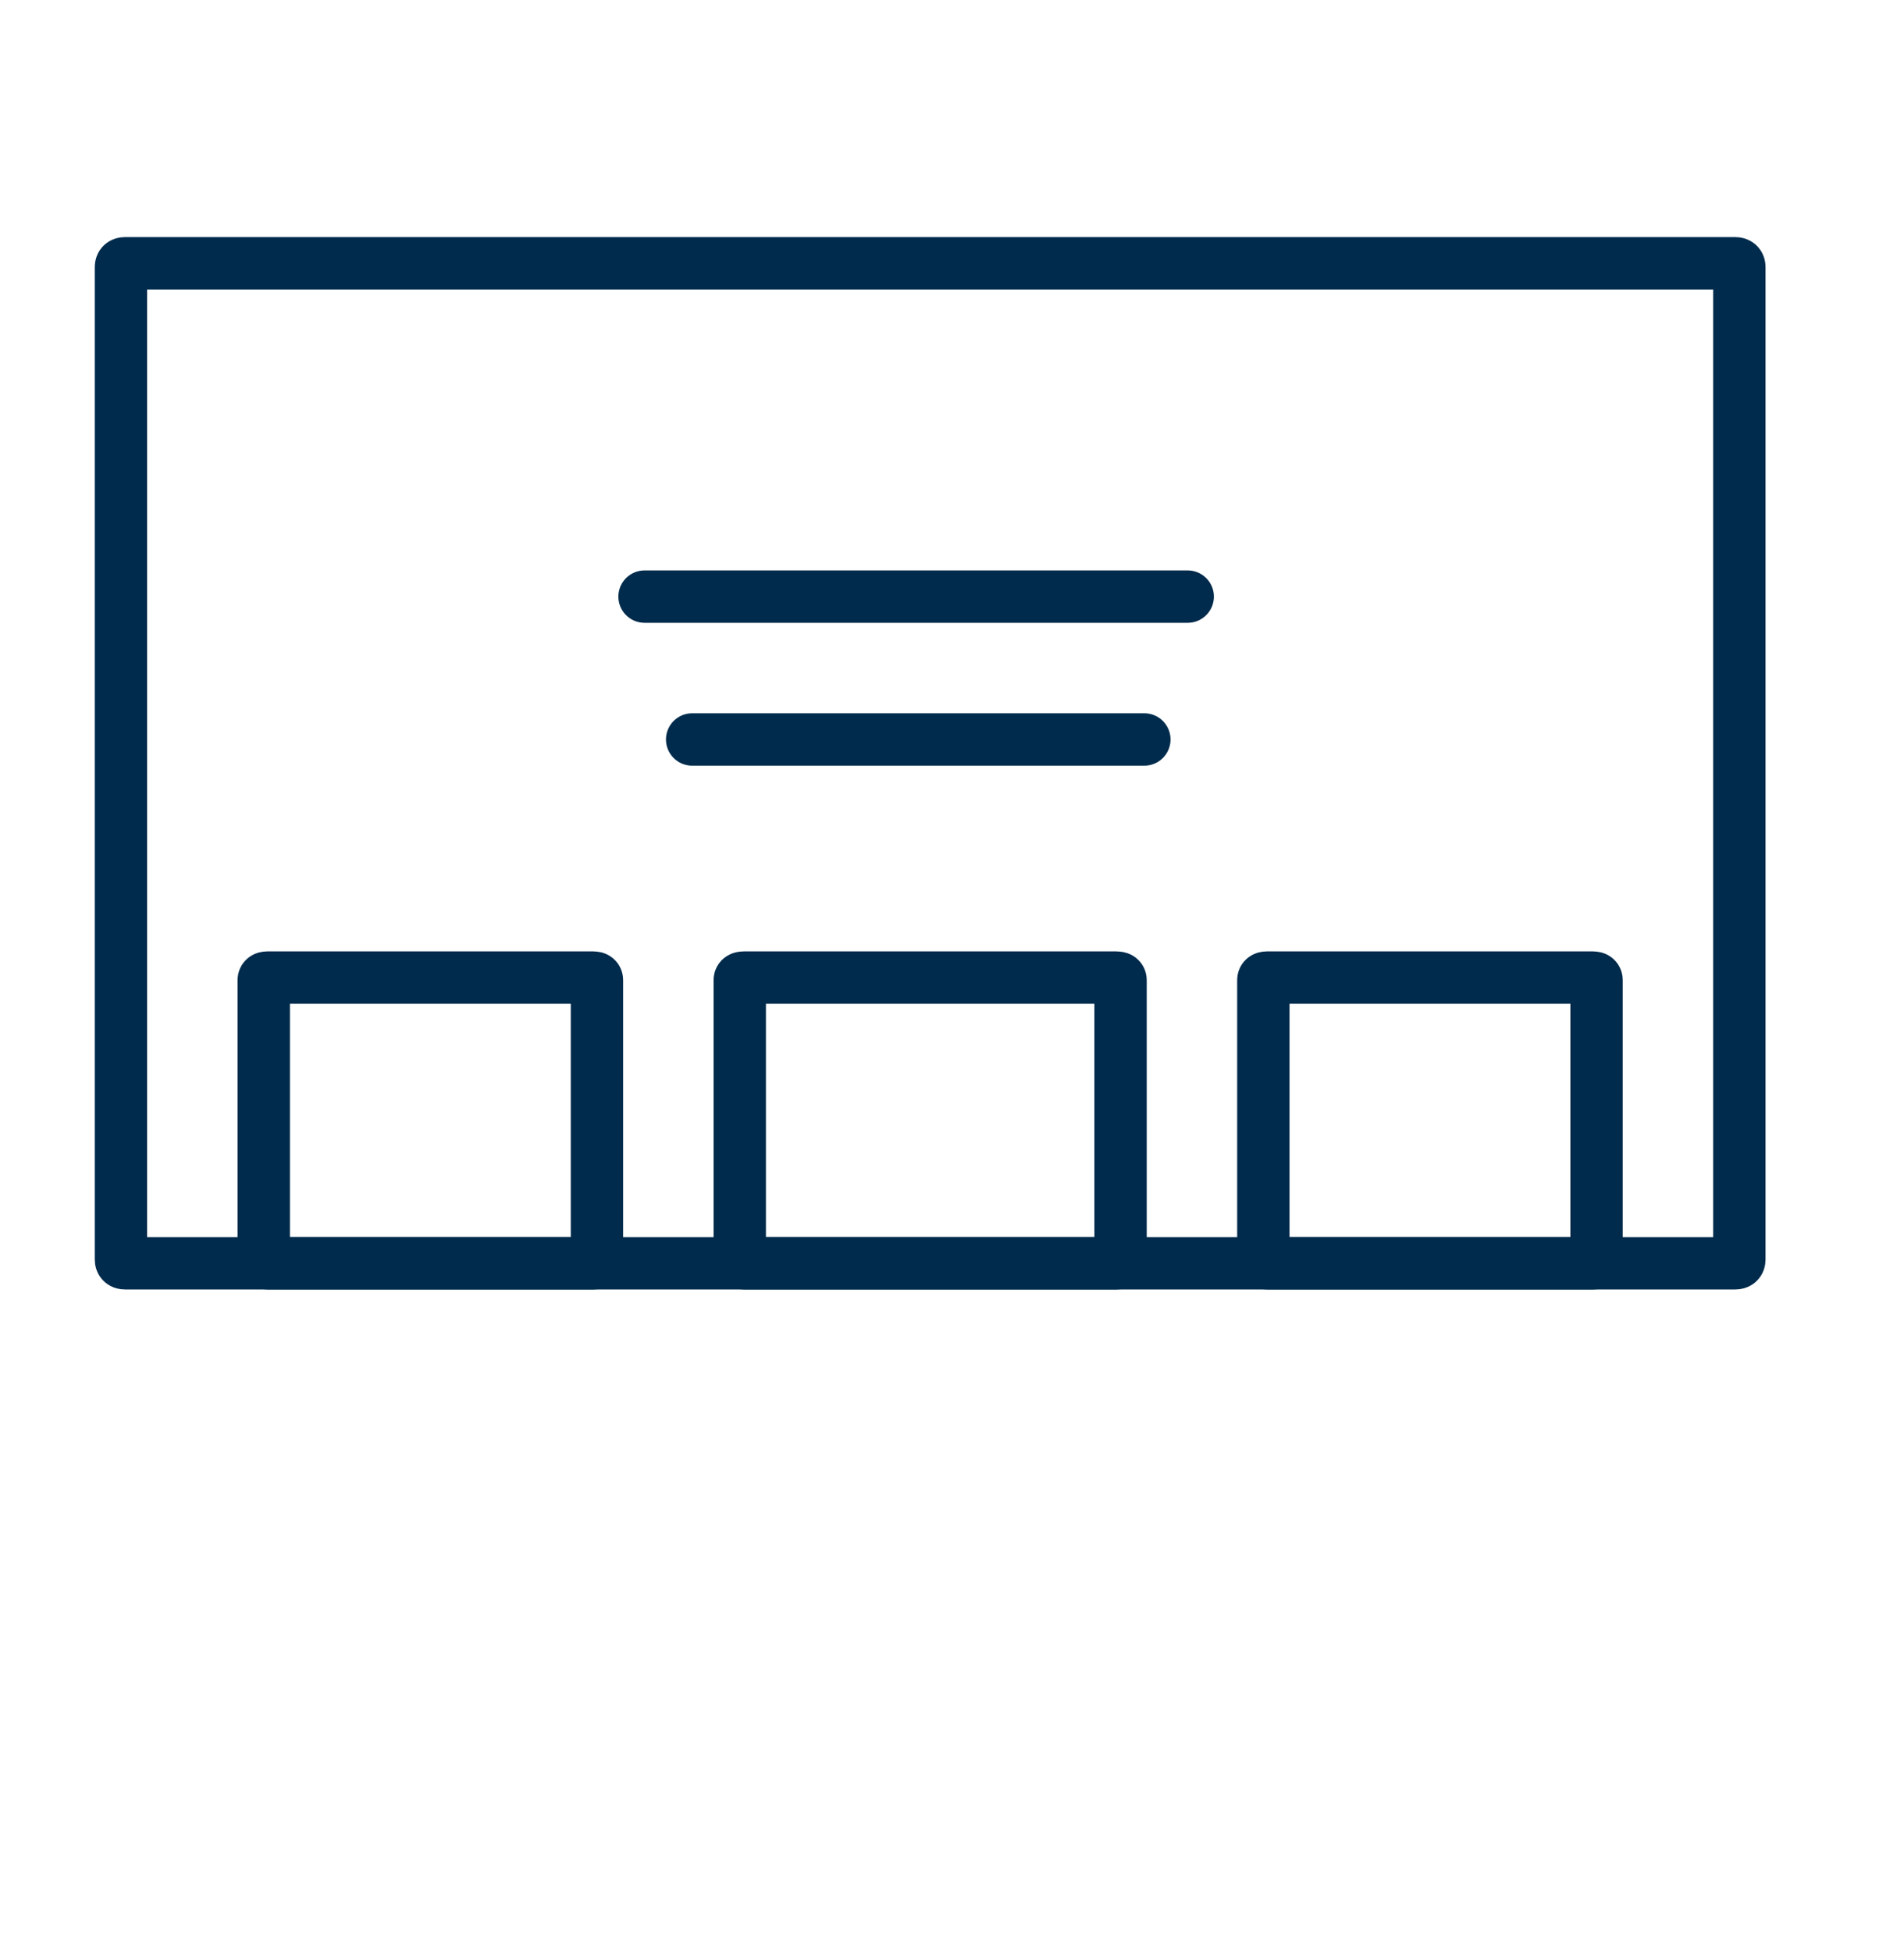
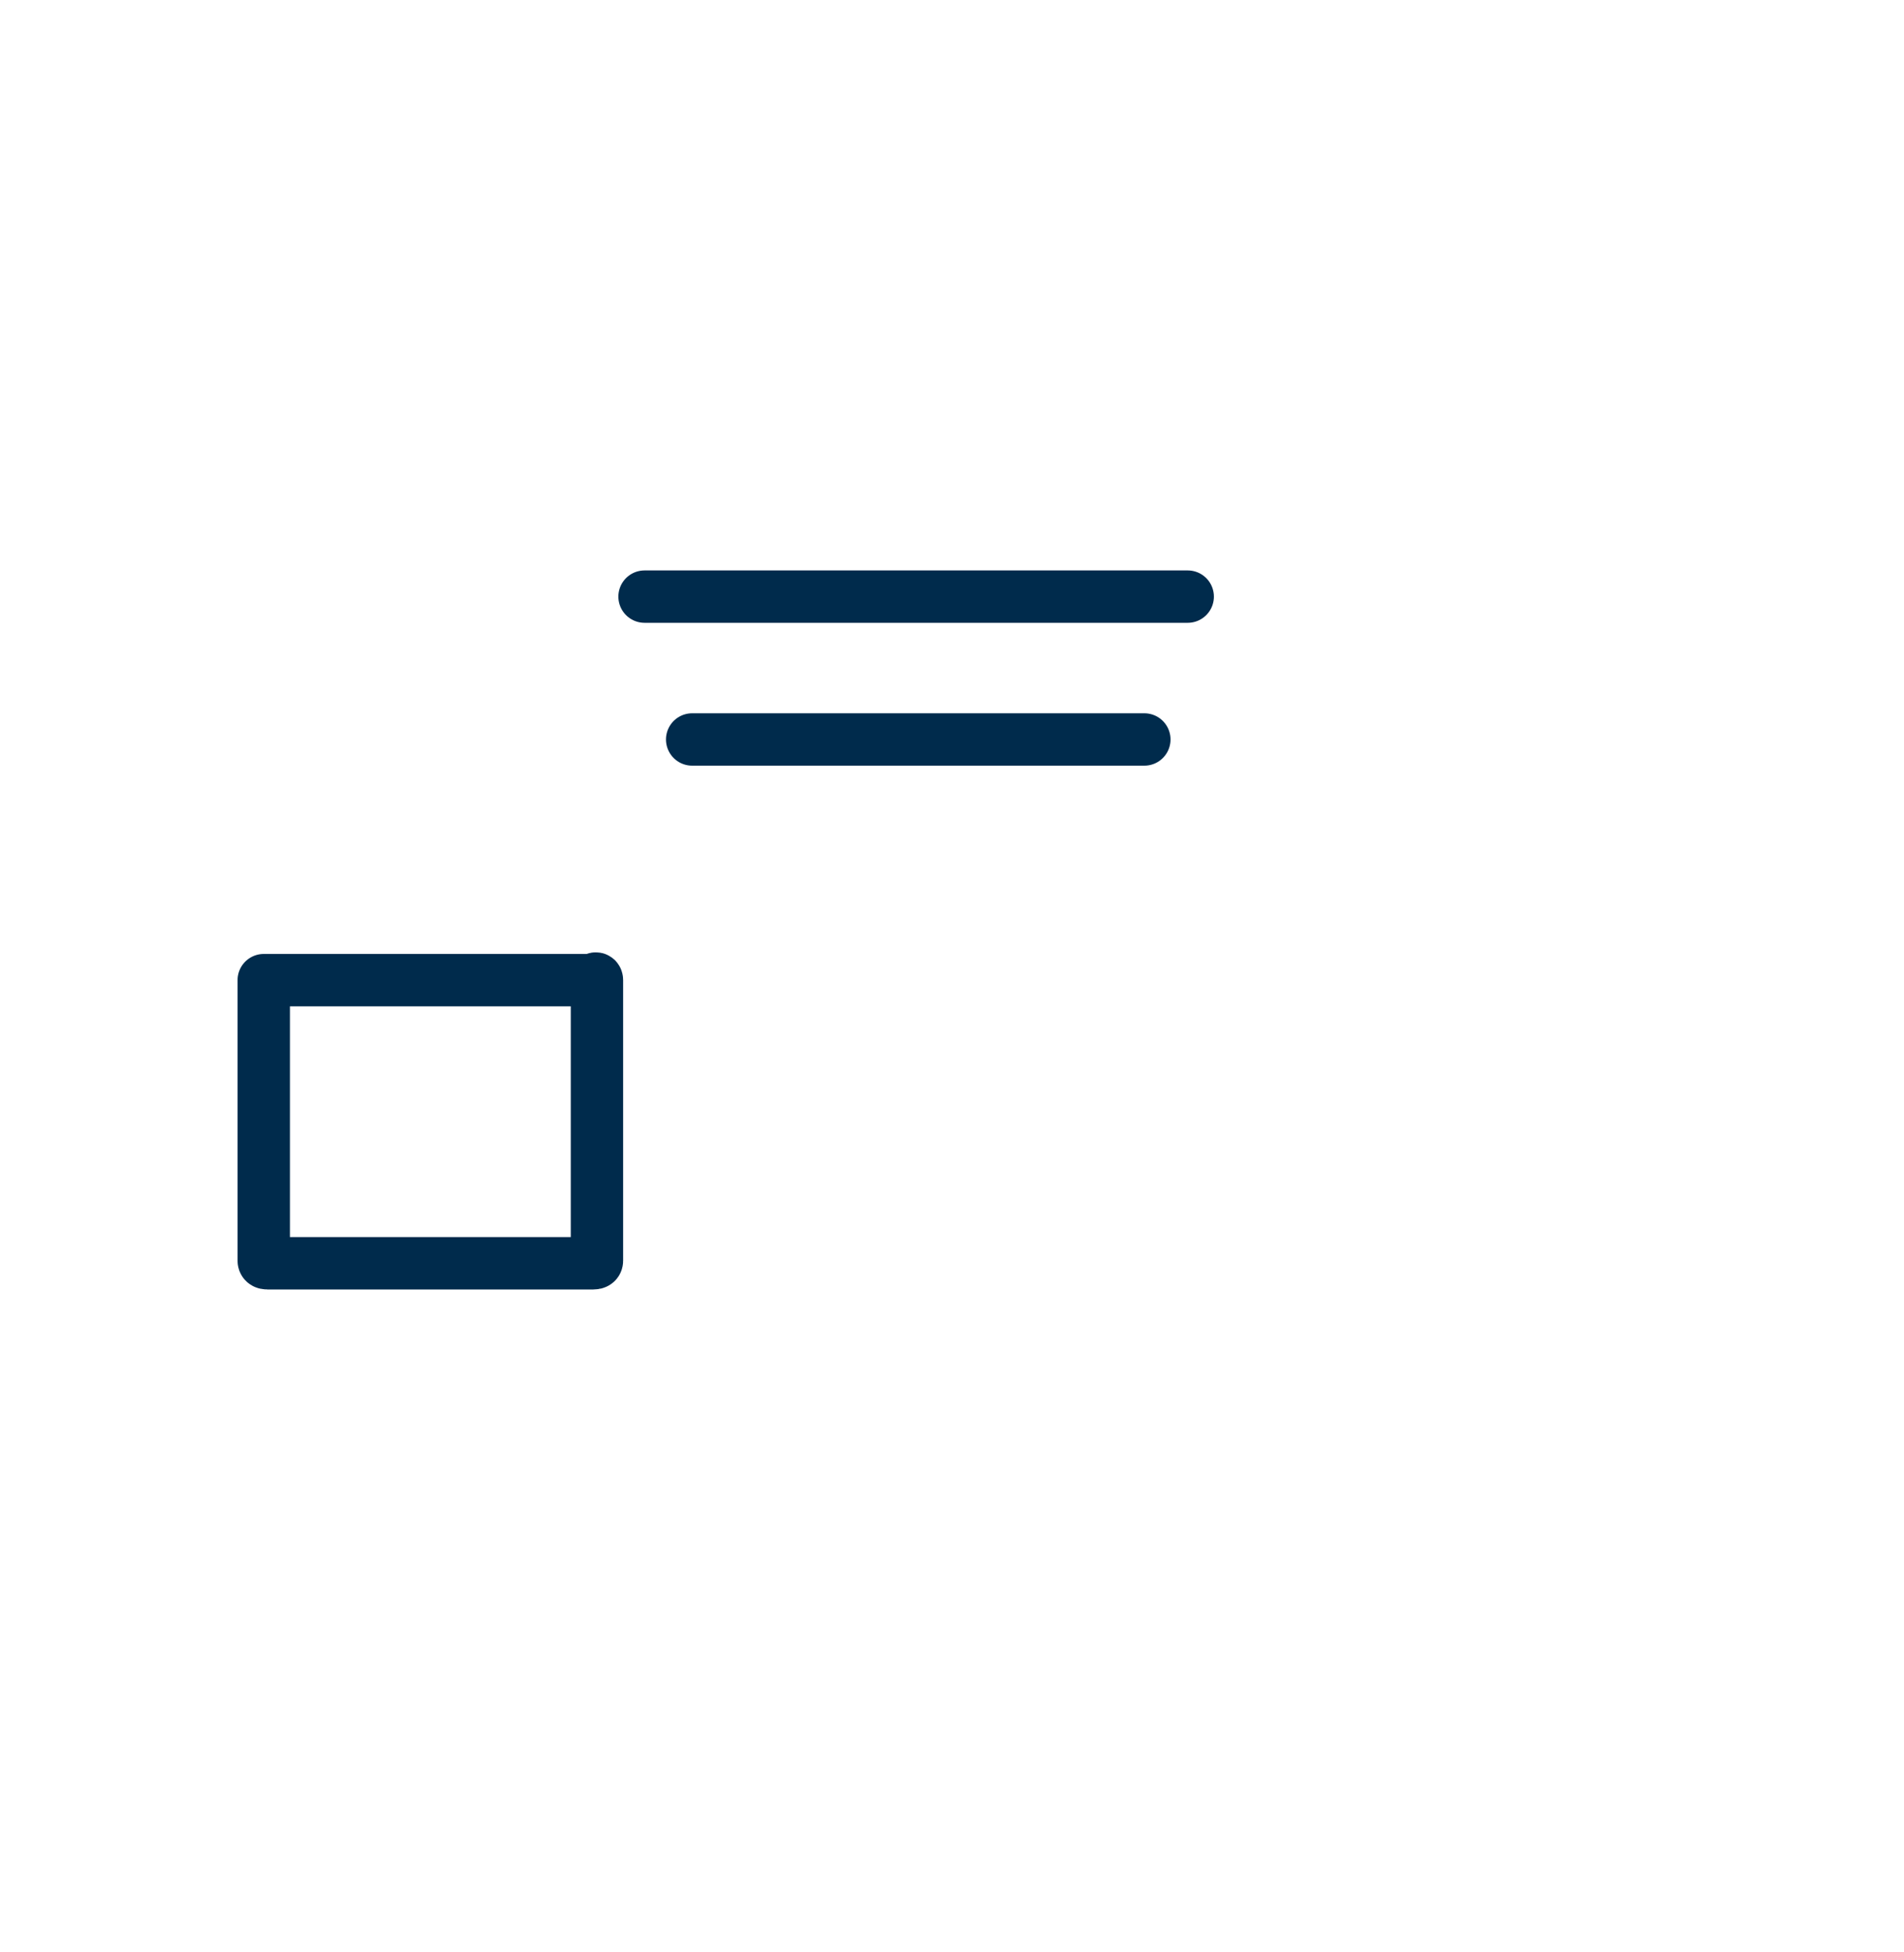
<svg xmlns="http://www.w3.org/2000/svg" width="40" height="41" viewBox="0 0 40 41" fill="none">
  <mask id="path-1-inside-1_3313_6925" fill="white">
    <rect x="15.541" y="25.916" width="8" height="5.65" rx="0.59" />
  </mask>
-   <rect x="15.541" y="25.916" width="8" height="5.65" rx="0.59" stroke="#002B4C" stroke-width="2.2" mask="url(#path-1-inside-1_3313_6925)" />
-   <path d="M2.629 26.529C2.57 26.529 2.541 26.503 2.541 26.45V5.609C2.541 5.556 2.57 5.529 2.629 5.529H36.453C36.512 5.529 36.541 5.556 36.541 5.609V26.45C36.541 26.503 36.512 26.529 36.453 26.529H2.629Z" stroke="#002B4C" stroke-width="1.1" stroke-linecap="round" stroke-linejoin="round" />
-   <path d="M26.618 26.529C26.567 26.529 26.541 26.511 26.541 26.475V20.583C26.541 20.547 26.567 20.529 26.618 20.529H33.464C33.516 20.529 33.541 20.547 33.541 20.583V26.475C33.541 26.511 33.516 26.529 33.464 26.529H26.618Z" stroke="#002B4C" stroke-width="1.1" stroke-linecap="round" stroke-linejoin="round" />
-   <path d="M15.629 26.529C15.57 26.529 15.541 26.511 15.541 26.475V20.583C15.541 20.547 15.57 20.529 15.629 20.529H23.453C23.512 20.529 23.541 20.547 23.541 20.583V26.475C23.541 26.511 23.512 26.529 23.453 26.529H15.629V26.529Z" stroke="#002B4C" stroke-width="1.1" stroke-linecap="round" stroke-linejoin="round" />
-   <path d="M5.618 26.529C5.567 26.529 5.541 26.511 5.541 26.475V20.583C5.541 20.547 5.567 20.529 5.618 20.529H12.464C12.515 20.529 12.541 20.547 12.541 20.583V26.475C12.541 26.511 12.515 26.529 12.464 26.529H5.618V26.529Z" stroke="#002B4C" stroke-width="1.1" stroke-linecap="round" stroke-linejoin="round" />
+   <path d="M5.618 26.529C5.567 26.529 5.541 26.511 5.541 26.475V20.583H12.464C12.515 20.529 12.541 20.547 12.541 20.583V26.475C12.541 26.511 12.515 26.529 12.464 26.529H5.618V26.529Z" stroke="#002B4C" stroke-width="1.1" stroke-linecap="round" stroke-linejoin="round" />
  <path d="M13.541 12.529H24.952" stroke="#002B4C" stroke-width="1.1" stroke-linecap="round" stroke-linejoin="round" />
  <path d="M14.541 15.529H24.041" stroke="#002B4C" stroke-width="1.1" stroke-linecap="round" stroke-linejoin="round" />
  <mask id="path-8-inside-2_3313_6925" fill="white">
-     <rect x="9.541" y="30.529" width="20" height="5" rx="0.59" />
-   </mask>
+     </mask>
  <rect x="9.541" y="30.529" width="20" height="5" rx="0.59" stroke="#002B4C" stroke-width="2.2" mask="url(#path-8-inside-2_3313_6925)" />
</svg>